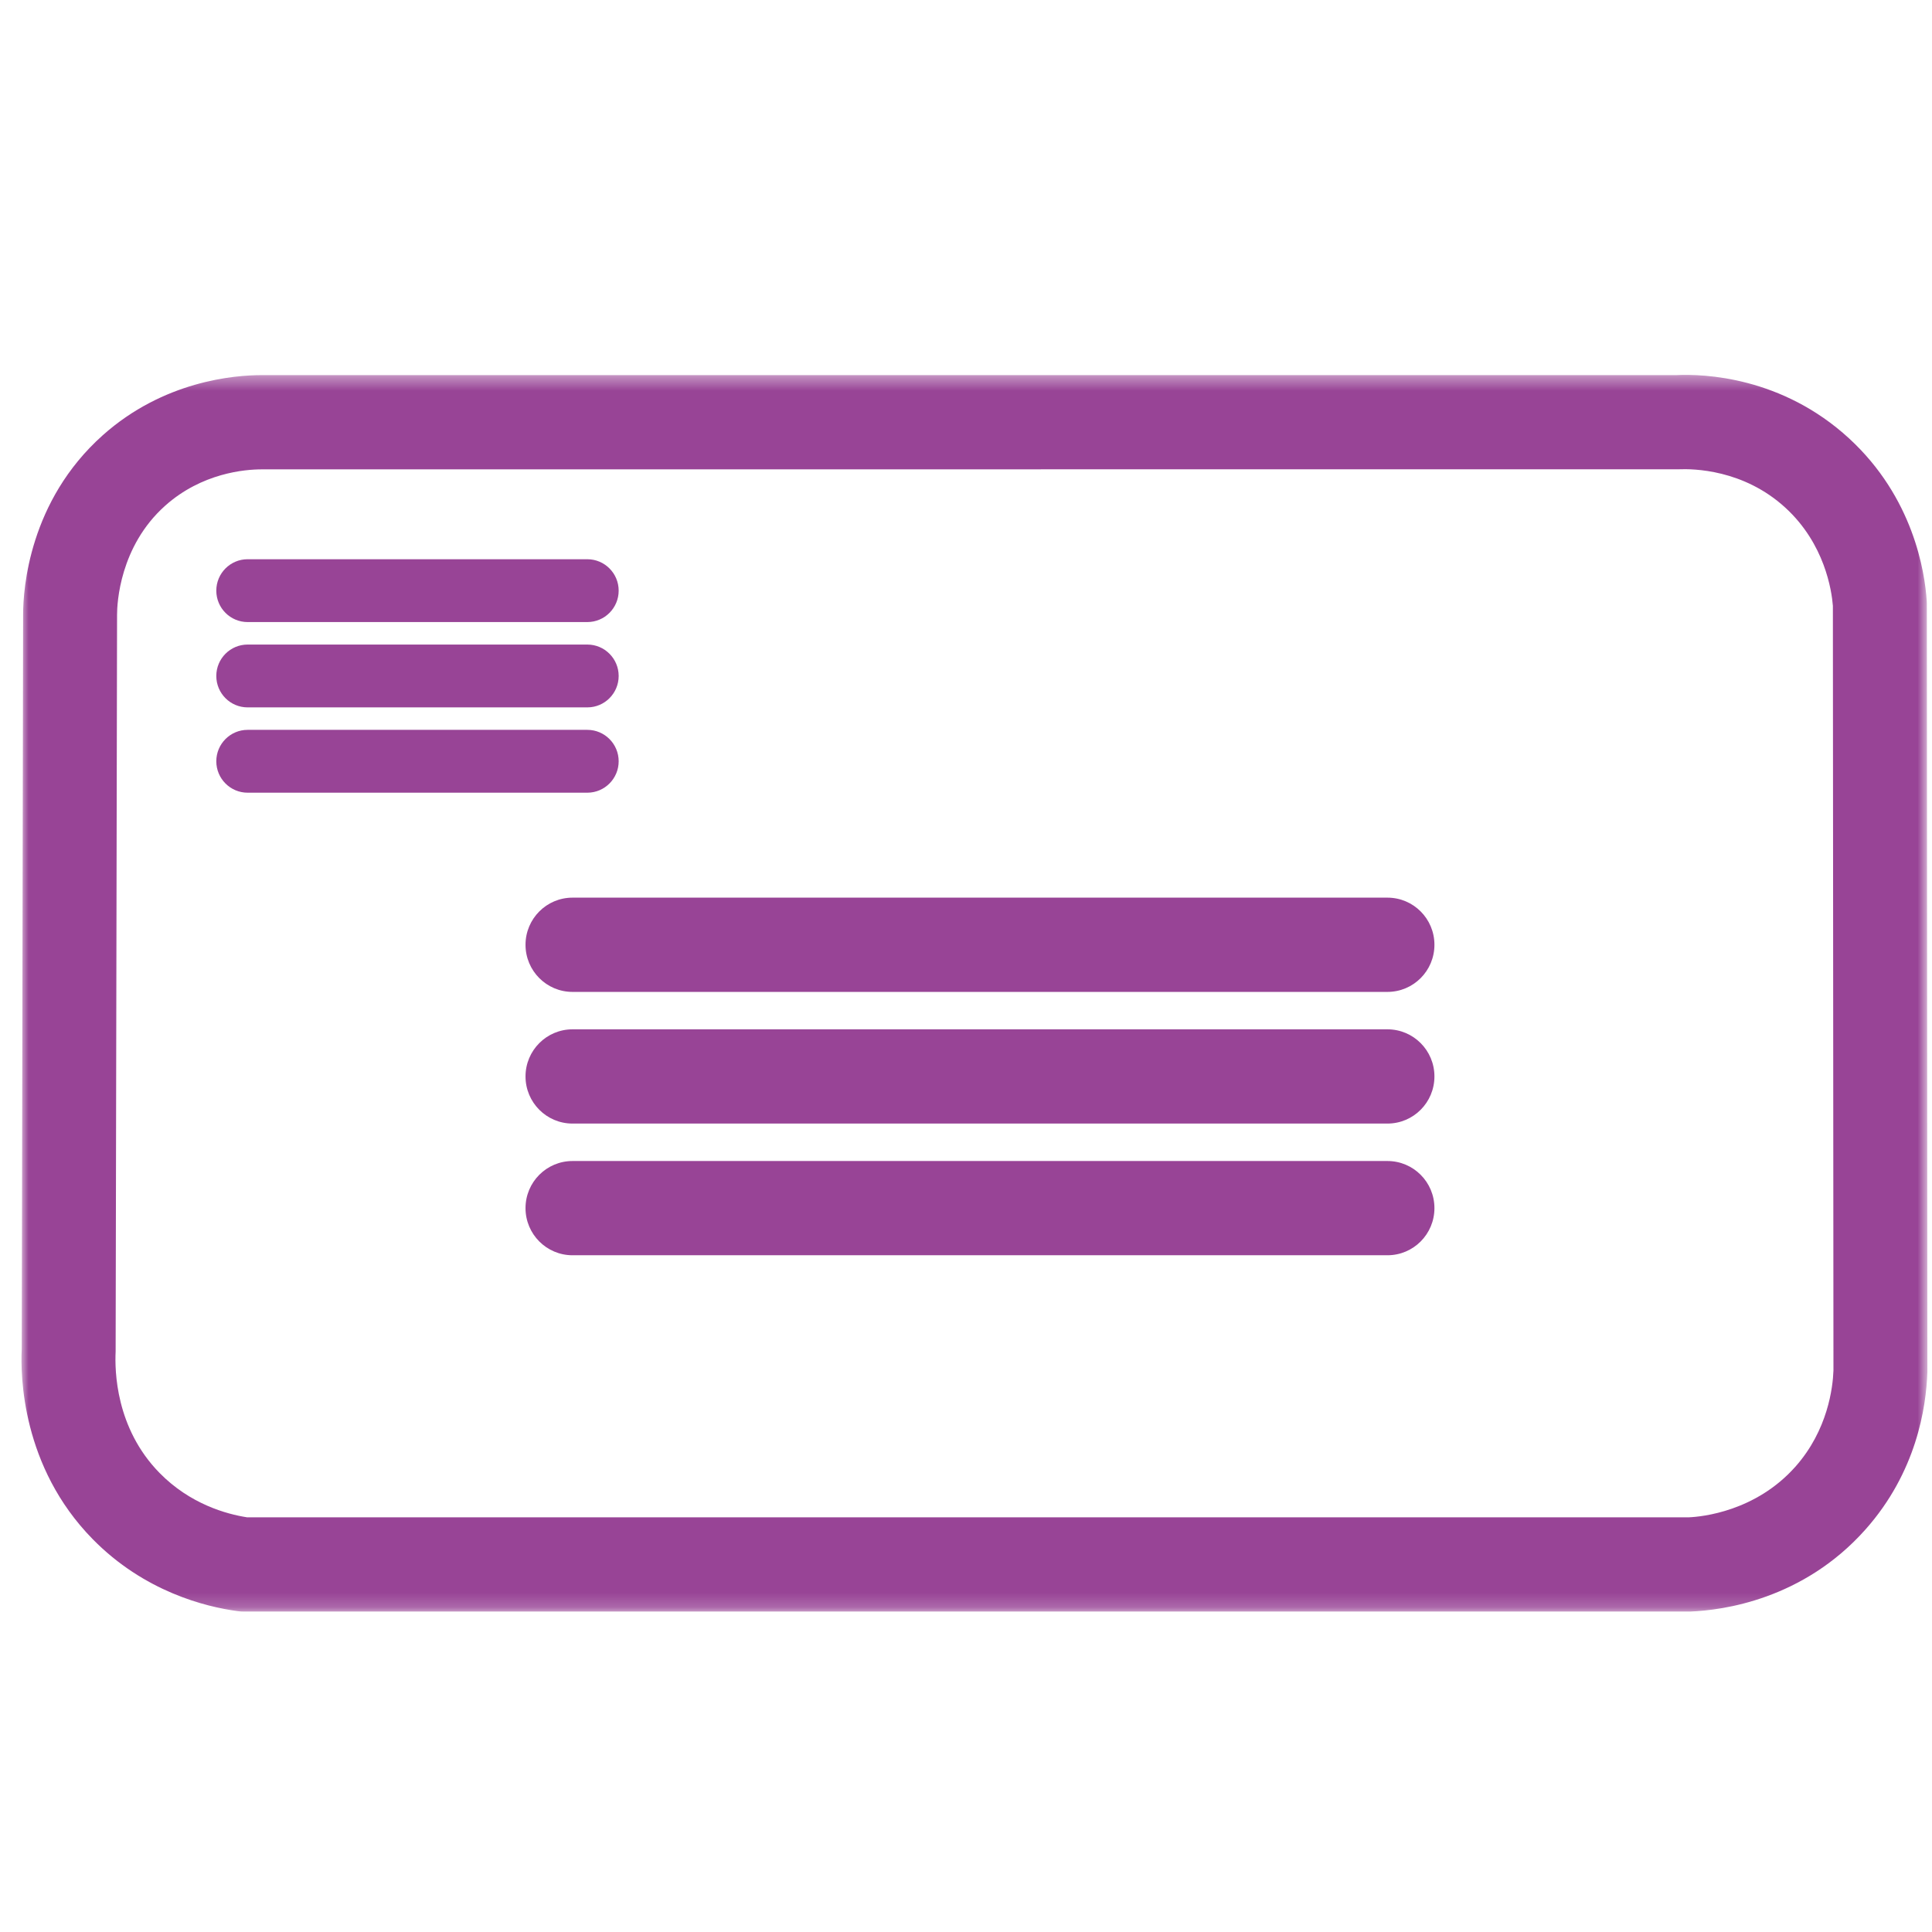
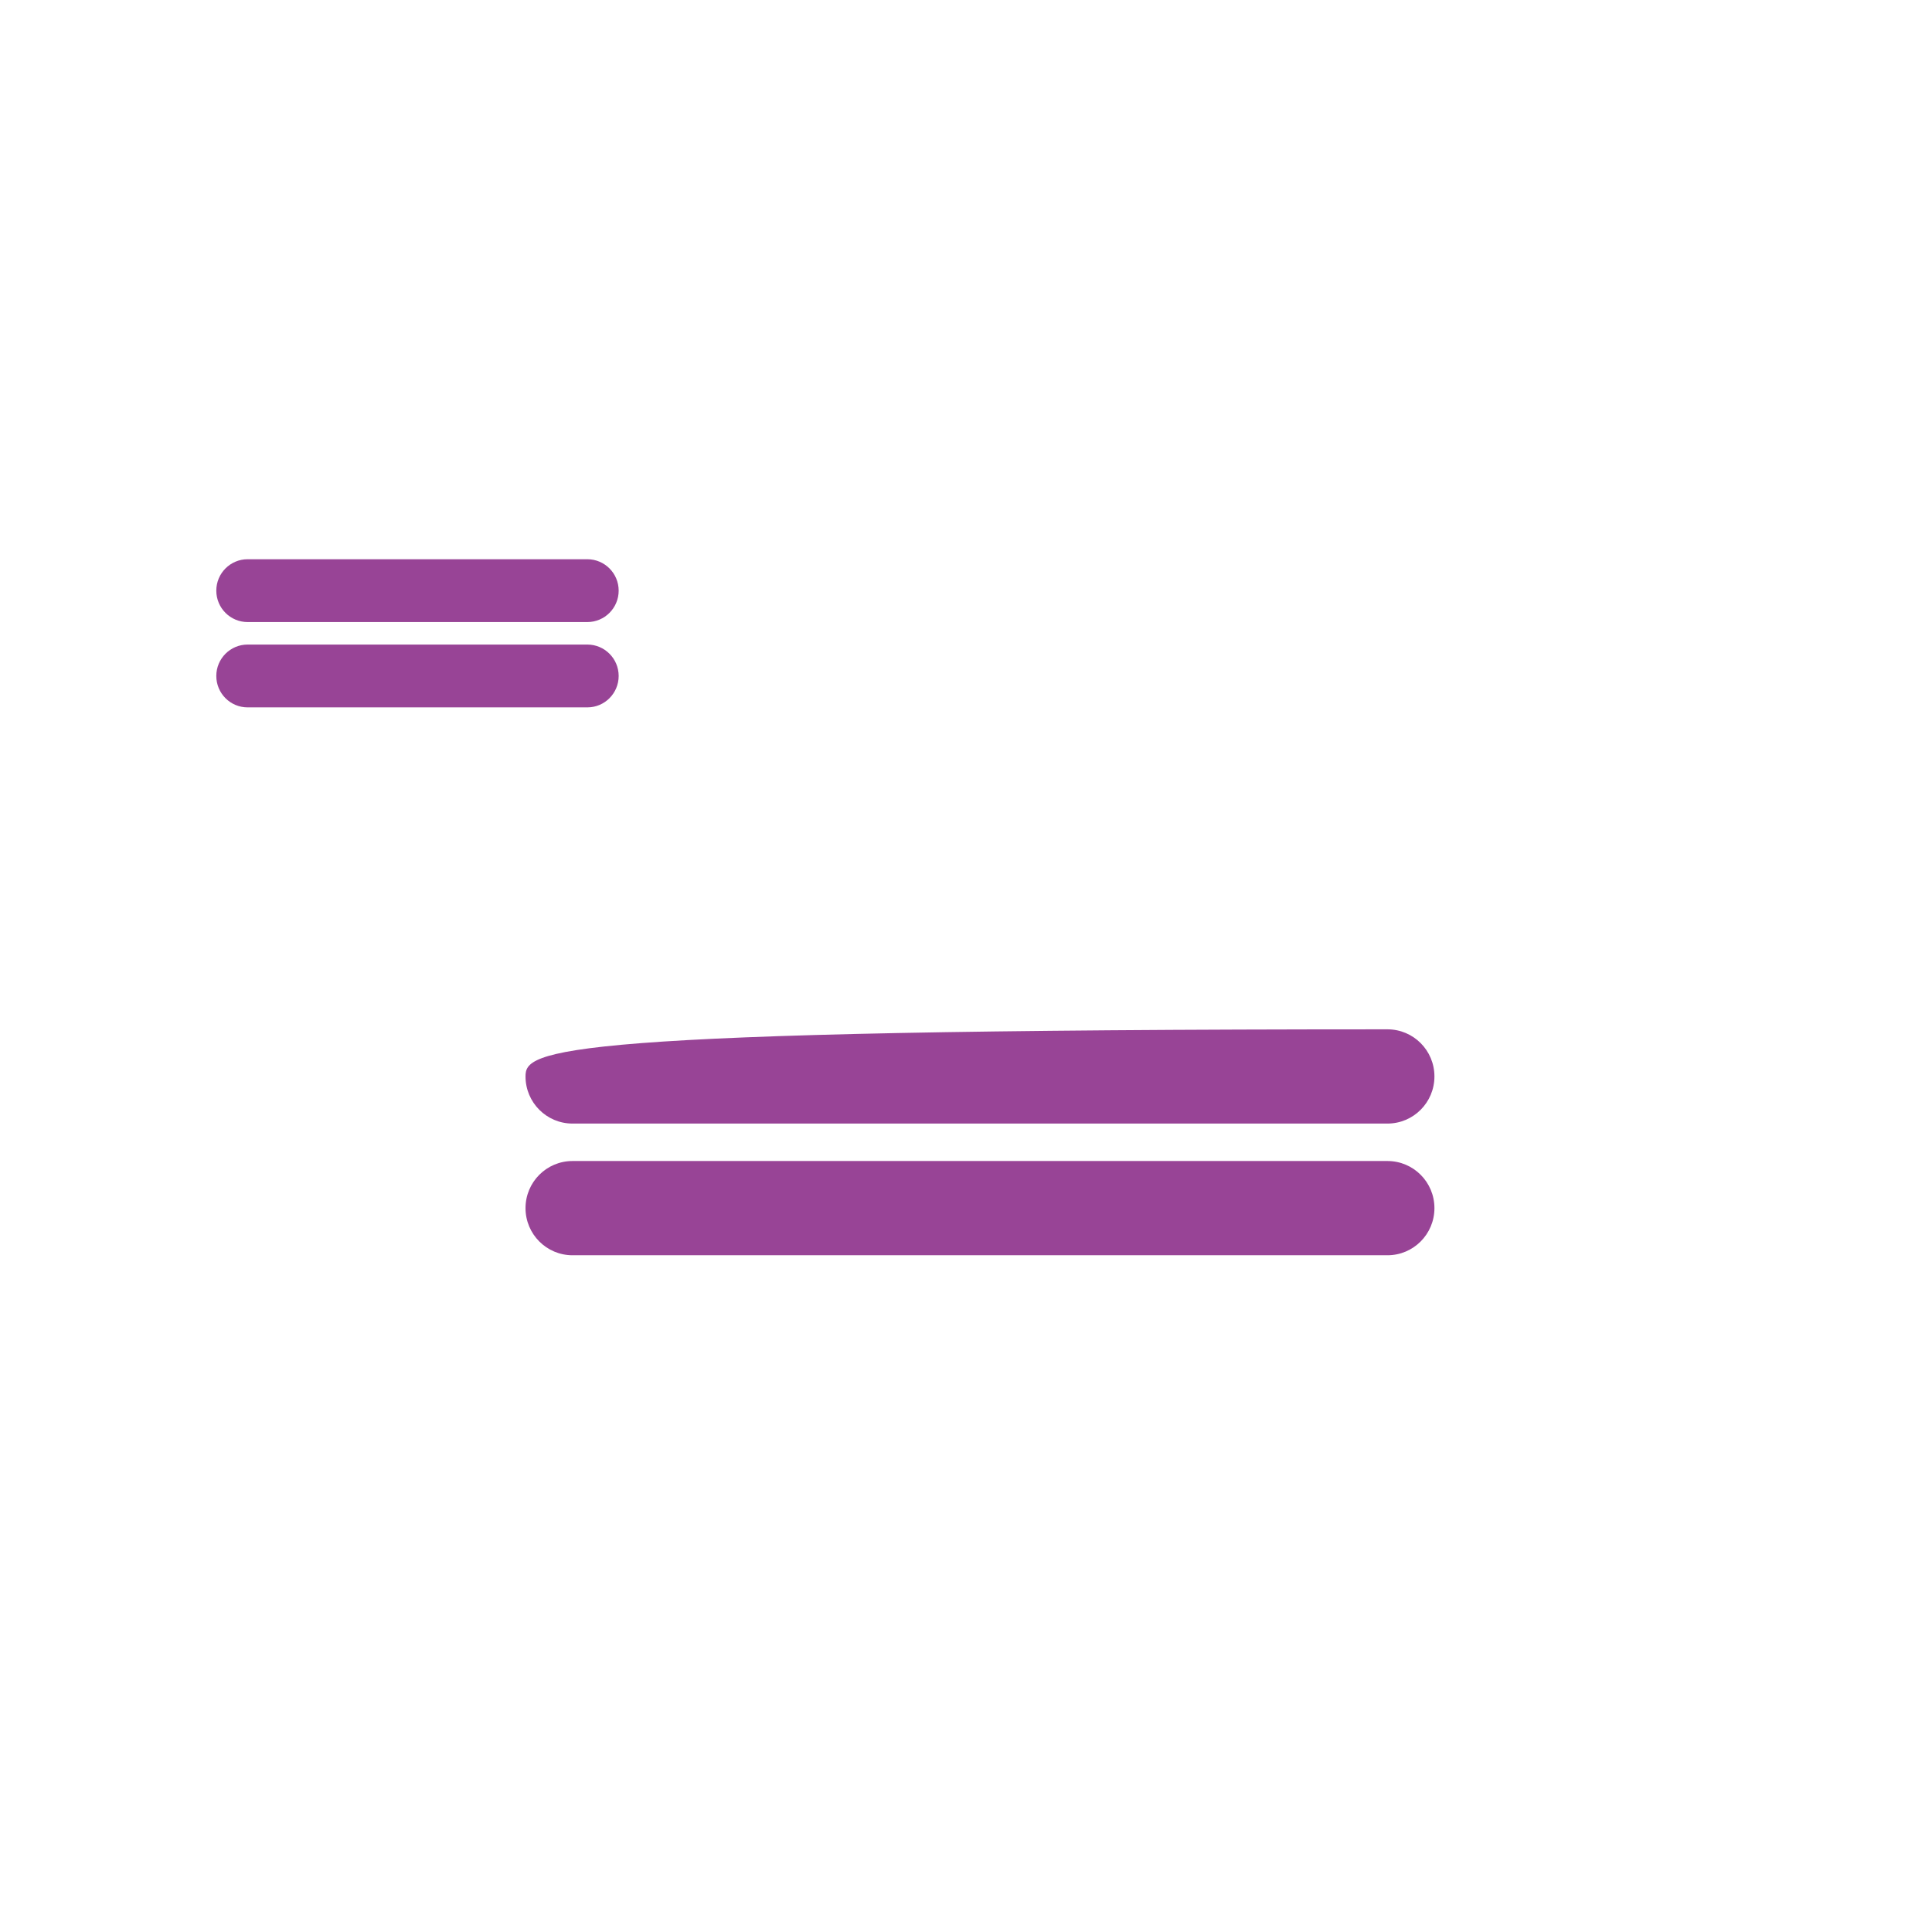
<svg xmlns="http://www.w3.org/2000/svg" xmlns:xlink="http://www.w3.org/1999/xlink" width="135px" height="135px" viewBox="0 0 135 135" version="1.1">
  <title>mail pieceP135</title>
  <desc>Created with Sketch.</desc>
  <defs>
    <polygon id="path-1" points="0.001 1.392 133.177 1.392 133.177 87.805 0.001 87.805" />
  </defs>
  <g id="mail-piece" stroke="none" stroke-width="1" fill="none" fill-rule="evenodd">
    <g id="Group-16" transform="translate(1.5, 24)">
-       <path d="M95.449,38.724 L38.504,38.724 C36.692,38.724 35.221,40.197 35.221,42.017 C35.221,43.837 36.692,45.31 38.504,45.31 L95.449,45.31 C97.264,45.31 98.732,43.837 98.732,42.017 C98.732,40.197 97.264,38.724 95.449,38.724" id="Fill-1" fill="#984496" />
-       <path d="M95.449,47.925 L38.504,47.925 C36.692,47.925 35.221,49.398 35.221,51.217 C35.221,53.037 36.692,54.51 38.504,54.51 L95.449,54.51 C97.264,54.51 98.732,53.037 98.732,51.217 C98.732,49.398 97.264,47.925 95.449,47.925" id="Fill-3" fill="#984496" />
+       <path d="M95.449,47.925 C36.692,47.925 35.221,49.398 35.221,51.217 C35.221,53.037 36.692,54.51 38.504,54.51 L95.449,54.51 C97.264,54.51 98.732,53.037 98.732,51.217 C98.732,49.398 97.264,47.925 95.449,47.925" id="Fill-3" fill="#984496" />
      <path d="M95.449,57.127 L38.504,57.127 C36.692,57.127 35.221,58.599 35.221,60.419 C35.221,62.239 36.692,63.712 38.504,63.712 L95.449,63.712 C97.264,63.712 98.732,62.239 98.732,60.419 C98.732,58.599 97.264,57.127 95.449,57.127" id="Fill-5" fill="#984496" />
      <g id="Group-9" transform="translate(0, 0.804)">
        <mask id="mask-2" fill="white">
          <use xlink:href="#path-1" />
        </mask>
        <g id="Clip-8" />
-         <path d="M123.948,77.69 C121.18,80.8 117.453,81.18 116.503,81.22 L15.767,81.22 C14.323,80.996 11.786,80.296 9.652,78.122 C6.567,74.979 6.516,70.949 6.58,69.632 L6.68,18.141 C6.68,17.37 6.853,13.379 10.044,10.53 C12.609,8.241 15.616,7.993 16.787,7.993 L115.785,7.988 C116.803,7.944 120.328,7.984 123.265,10.682 C126.003,13.197 126.489,16.448 126.574,17.528 L126.614,70.96 C126.572,72.13 126.229,75.126 123.948,77.69 L123.948,77.69 Z M133.14,17.397 C133.14,17.326 133.138,17.258 133.133,17.188 C132.998,15.149 132.199,9.959 127.702,5.826 C123.018,1.526 117.58,1.311 115.621,1.407 L16.787,1.407 C14.863,1.407 9.93,1.818 5.678,5.611 C0.533,10.205 0.117,16.349 0.115,18.125 L0.019,69.458 C-0.073,71.296 0.012,77.686 4.973,82.741 C8.58,86.418 12.863,87.474 15.095,87.774 C15.24,87.796 15.386,87.805 15.533,87.805 L116.63,87.803 C118.847,87.715 124.478,86.986 128.846,82.076 C132.42,78.059 133.092,73.535 133.177,71.076 L133.14,17.397 Z" id="Fill-7" fill="#984496" mask="url(#mask-2)" />
      </g>
      <path d="M15.802,19.467 L39.541,19.467 C40.749,19.467 41.73,18.484 41.73,17.272 C41.73,16.061 40.749,15.077 39.541,15.077 L15.802,15.077 C14.594,15.077 13.614,16.061 13.614,17.272 C13.614,18.484 14.594,19.467 15.802,19.467" id="Fill-10" fill="#984496" />
      <path d="M15.802,25.429 L39.541,25.429 C40.749,25.429 41.73,24.446 41.73,23.234 C41.73,22.022 40.749,21.039 39.541,21.039 L15.802,21.039 C14.594,21.039 13.614,22.022 13.614,23.234 C13.614,24.446 14.594,25.429 15.802,25.429" id="Fill-12" fill="#984496" />
-       <path d="M41.73,29.194 C41.73,27.983 40.749,26.999 39.541,26.999 L15.802,26.999 C14.594,26.999 13.614,27.983 13.614,29.194 C13.614,30.406 14.594,31.39 15.802,31.39 L39.541,31.39 C40.749,31.39 41.73,30.406 41.73,29.194" id="Fill-14" fill="#984496" />
    </g>
  </g>
</svg>